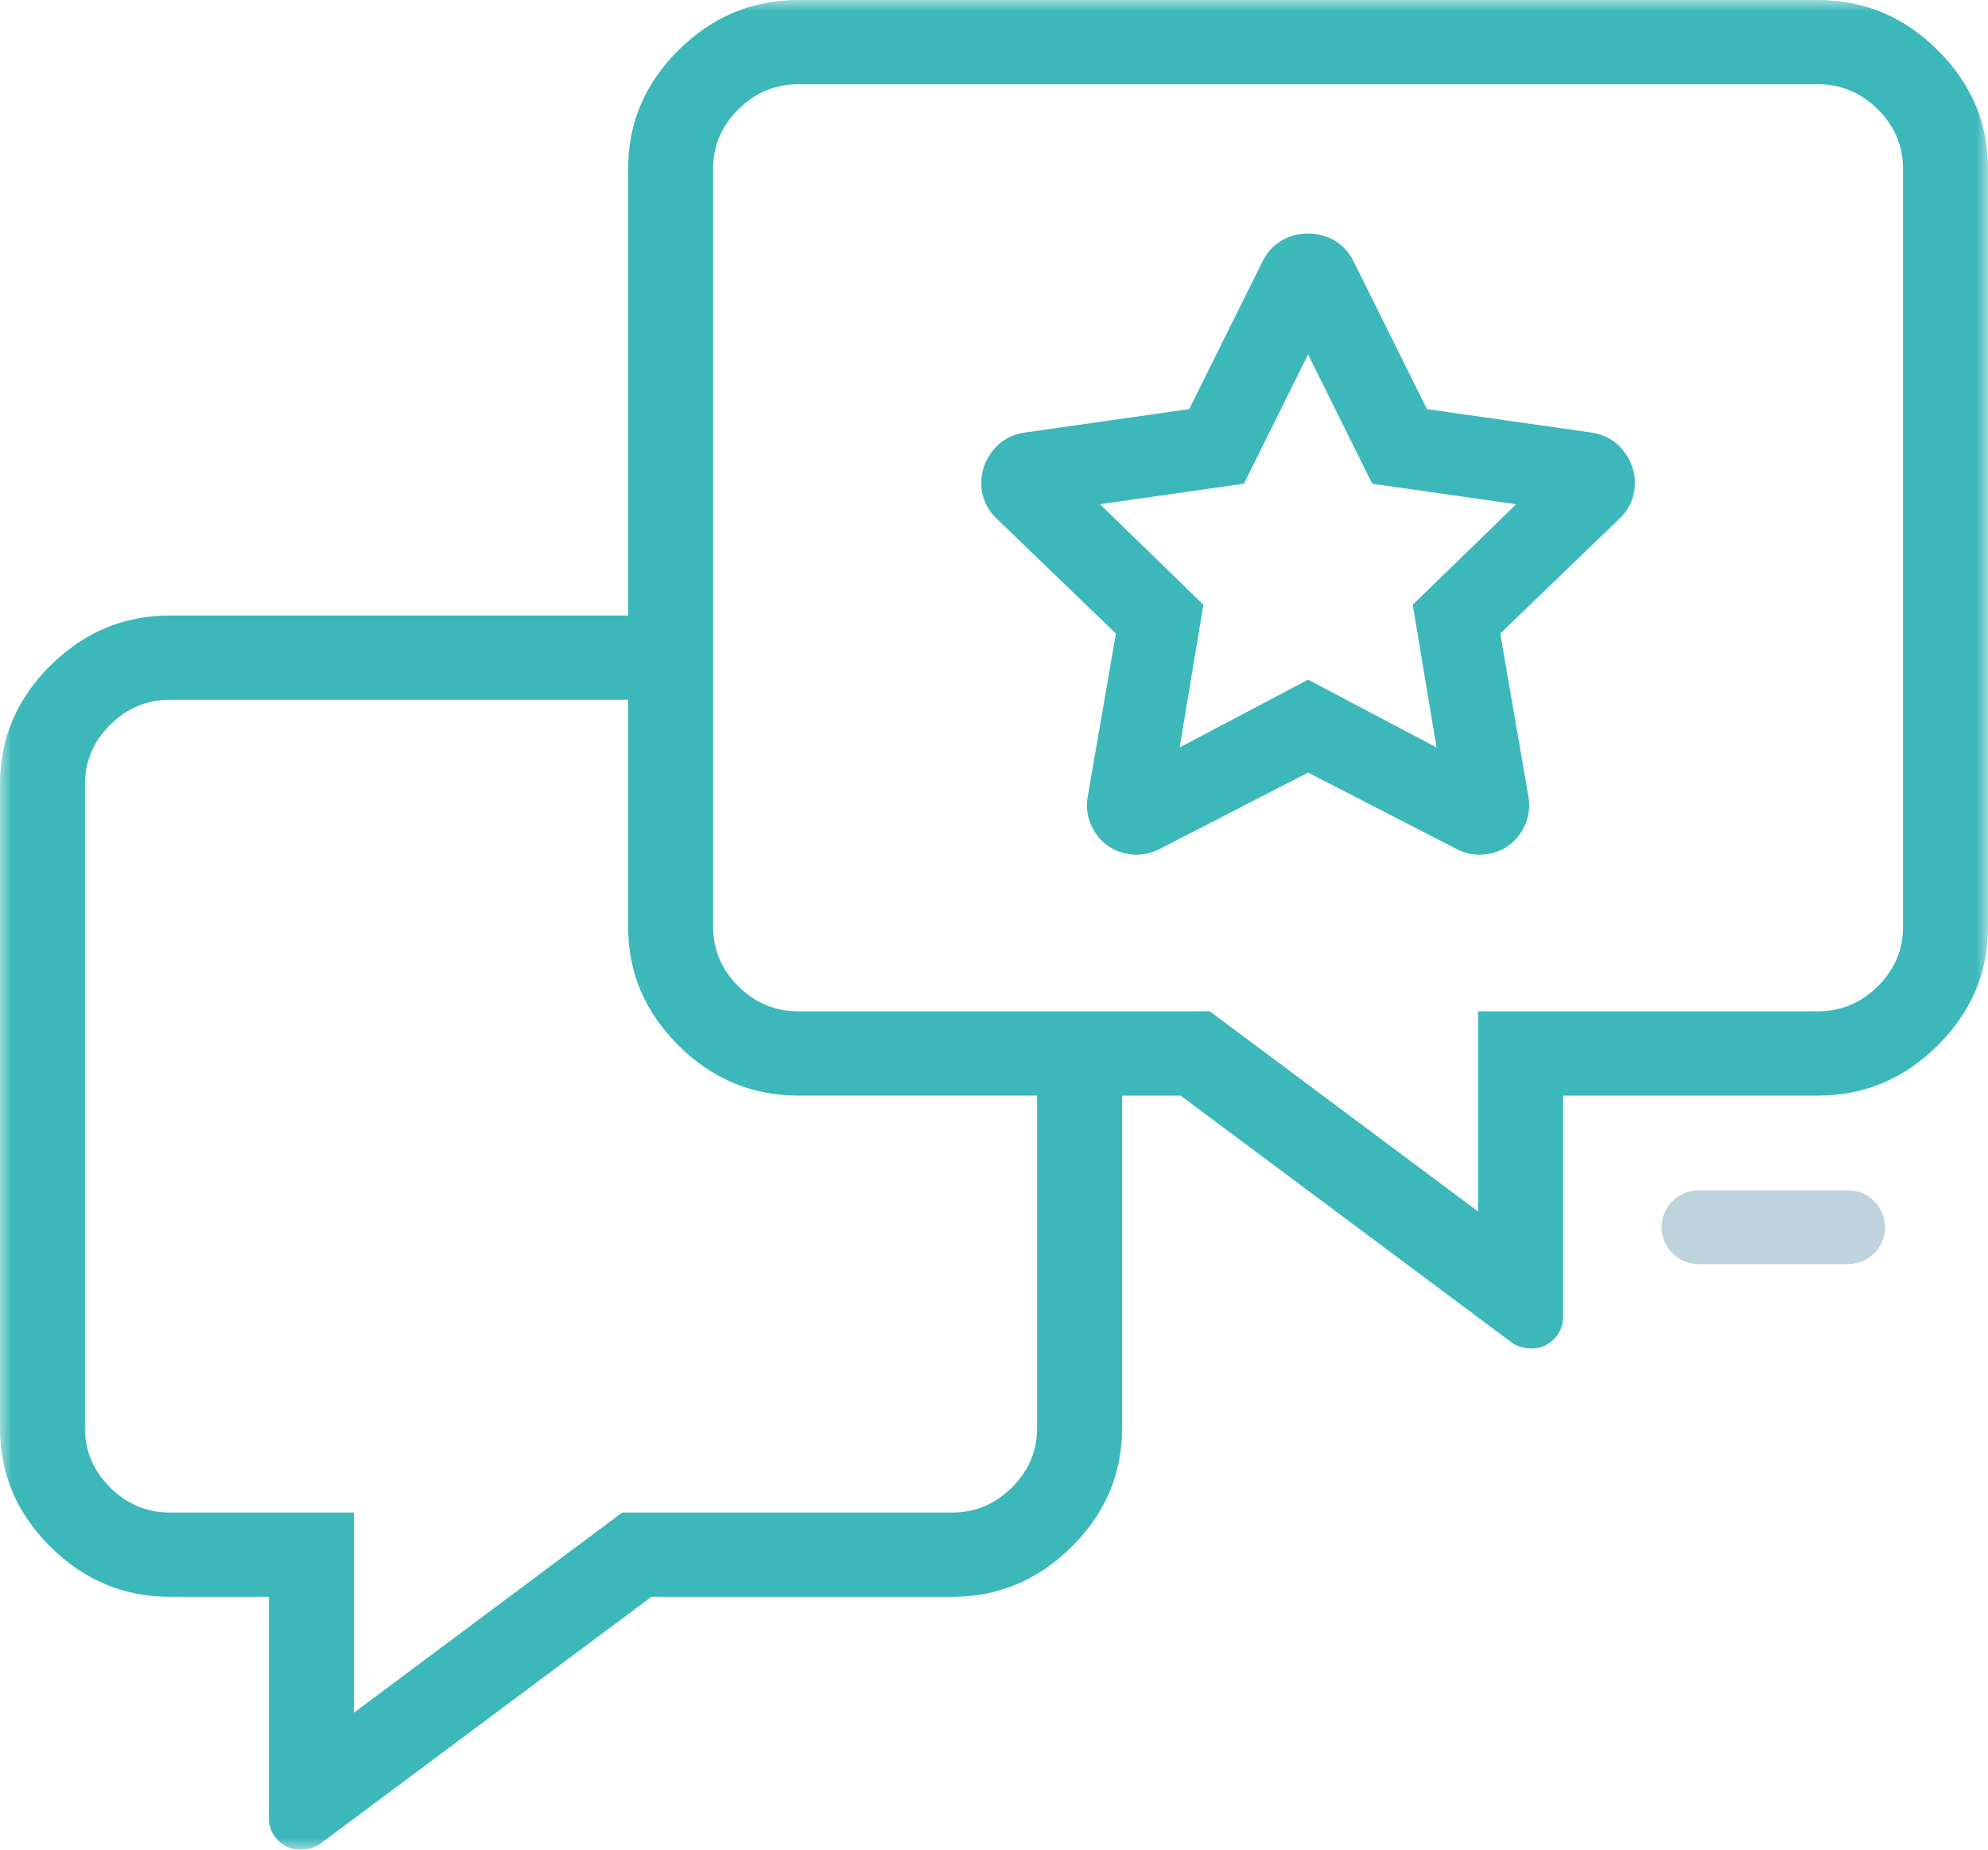
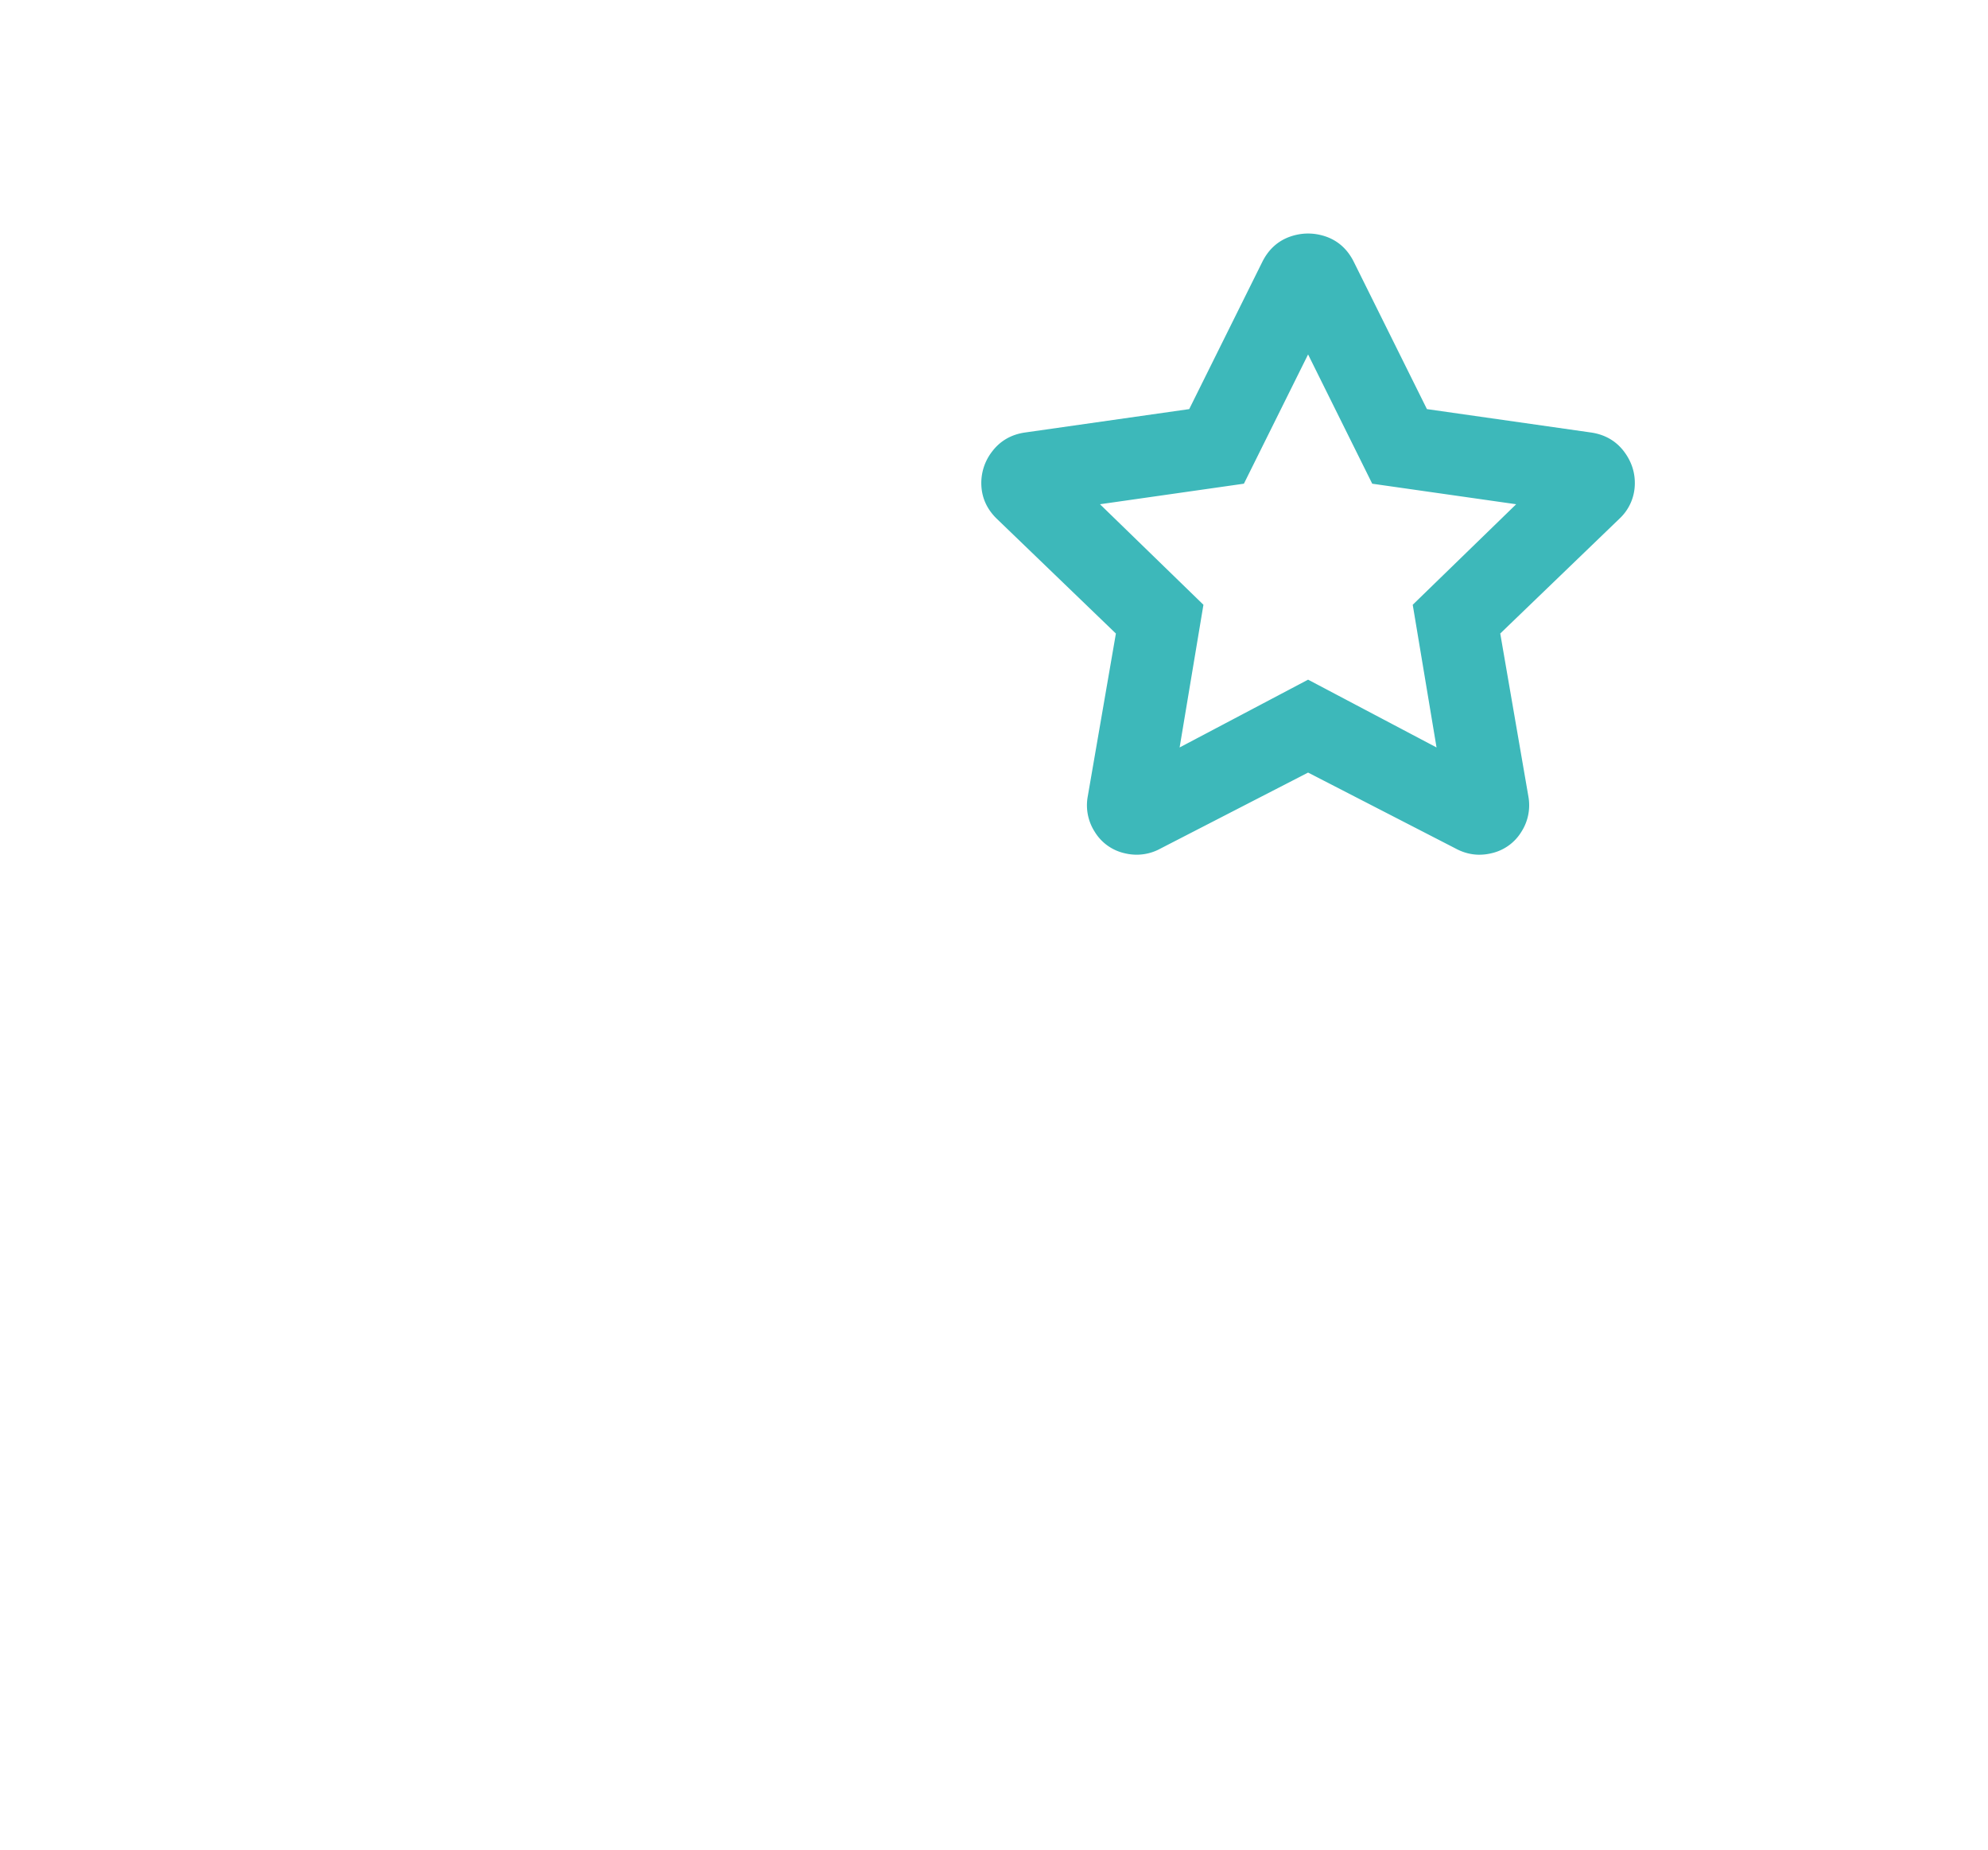
<svg xmlns="http://www.w3.org/2000/svg" xmlns:xlink="http://www.w3.org/1999/xlink" width="86" height="80">
  <defs>
    <path id="a" d="M0 0h86v80H0z" />
  </defs>
  <g fill="none" fill-rule="evenodd">
    <mask id="b" fill="#fff">
      <use xlink:href="#a" />
    </mask>
-     <path fill="#3DB8BA" d="M82.323 40.095c0 .988-.364 1.842-1.091 2.563-.728.722-1.59 1.082-2.585 1.082H63.94v8.657L52.336 43.74h-17.81c-.995 0-1.857-.36-2.585-1.082-.727-.721-1.091-1.575-1.091-2.563V7.29c0-.987.364-1.841 1.092-2.563.727-.721 1.589-1.082 2.585-1.082h44.12c.996 0 1.857.36 2.585 1.082.728.722 1.091 1.576 1.091 2.563v32.805zm-37.46 21.68c0 .987-.363 1.841-1.091 2.563-.728.721-1.59 1.082-2.585 1.082H26.914L15.31 74.077V65.42H7.354c-.996 0-1.858-.36-2.586-1.082-.727-.722-1.091-1.576-1.091-2.563V33.909c0-.987.364-1.841 1.091-2.563.728-.721 1.59-1.082 2.586-1.082h19.82v9.831c0 1.975.727 3.683 2.182 5.126 1.456 1.443 3.179 2.164 5.17 2.164h10.338v14.39zm38.954-59.61C82.362.72 80.638 0 78.647 0h-44.12c-1.992 0-3.715.721-5.17 2.164s-2.184 3.152-2.184 5.126v19.33H7.353c-1.991 0-3.715.72-5.17 2.163C.728 30.226 0 31.935 0 33.91v27.866c0 1.974.728 3.683 2.183 5.126 1.455 1.442 3.179 2.164 5.17 2.164h4.28v9.568c0 .38.134.703.402.968.268.266.574.399.919.399.345 0 .632-.076.862-.228l14.362-10.707h13.009c1.991 0 3.715-.722 5.17-2.164 1.455-1.443 2.183-3.152 2.183-5.126v-14.39h2.532l14.362 10.708c.23.152.517.228.861.228s.651-.133.92-.399c.267-.266.402-.589.402-.968v-9.569h11.03c1.991 0 3.715-.72 5.17-2.164S86 42.07 86 40.095V7.29c0-1.974-.728-3.683-2.183-5.126z" mask="url(#b)" />
    <path fill="#3DB8BA" d="M62.144 32.328l-1.03-6.171 4.475-4.348-6.227-.888-2.775-5.591-2.776 5.59-6.226.889 4.475 4.348-1.03 6.171 5.557-2.932 5.557 2.932zm1.858 4.64c-.357 0-.705-.091-1.035-.27l-6.38-3.283-6.39 3.289a2.137 2.137 0 01-1.026.263 2.232 2.232 0 01-.535-.067 2.037 2.037 0 01-1.279-.925 2.121 2.121 0 01-.304-1.514l1.22-7.06-5.169-4.98c-.41-.406-.628-.887-.651-1.43a2.216 2.216 0 01.466-1.463c.344-.454.816-.73 1.403-.819l7.123-1.015 3.168-6.38c.271-.536.677-.9 1.206-1.083.254-.087.512-.131.768-.131s.514.044.767.13c.53.184.934.547 1.204 1.081l3.17 6.383 7.118 1.015c.59.09 1.064.365 1.408.819.332.44.489.931.466 1.463a2.079 2.079 0 01-.645 1.425L64.9 27.4l1.219 7.058a2.124 2.124 0 01-.304 1.517 2.038 2.038 0 01-1.279.925 2.227 2.227 0 01-.535.067z" />
-     <path fill="#BED3DB" d="M79.94 54.672h-6.453a1.6 1.6 0 01-1.607-1.593 1.6 1.6 0 011.607-1.594h6.453a1.6 1.6 0 011.607 1.594 1.6 1.6 0 01-1.607 1.593" />
  </g>
</svg>